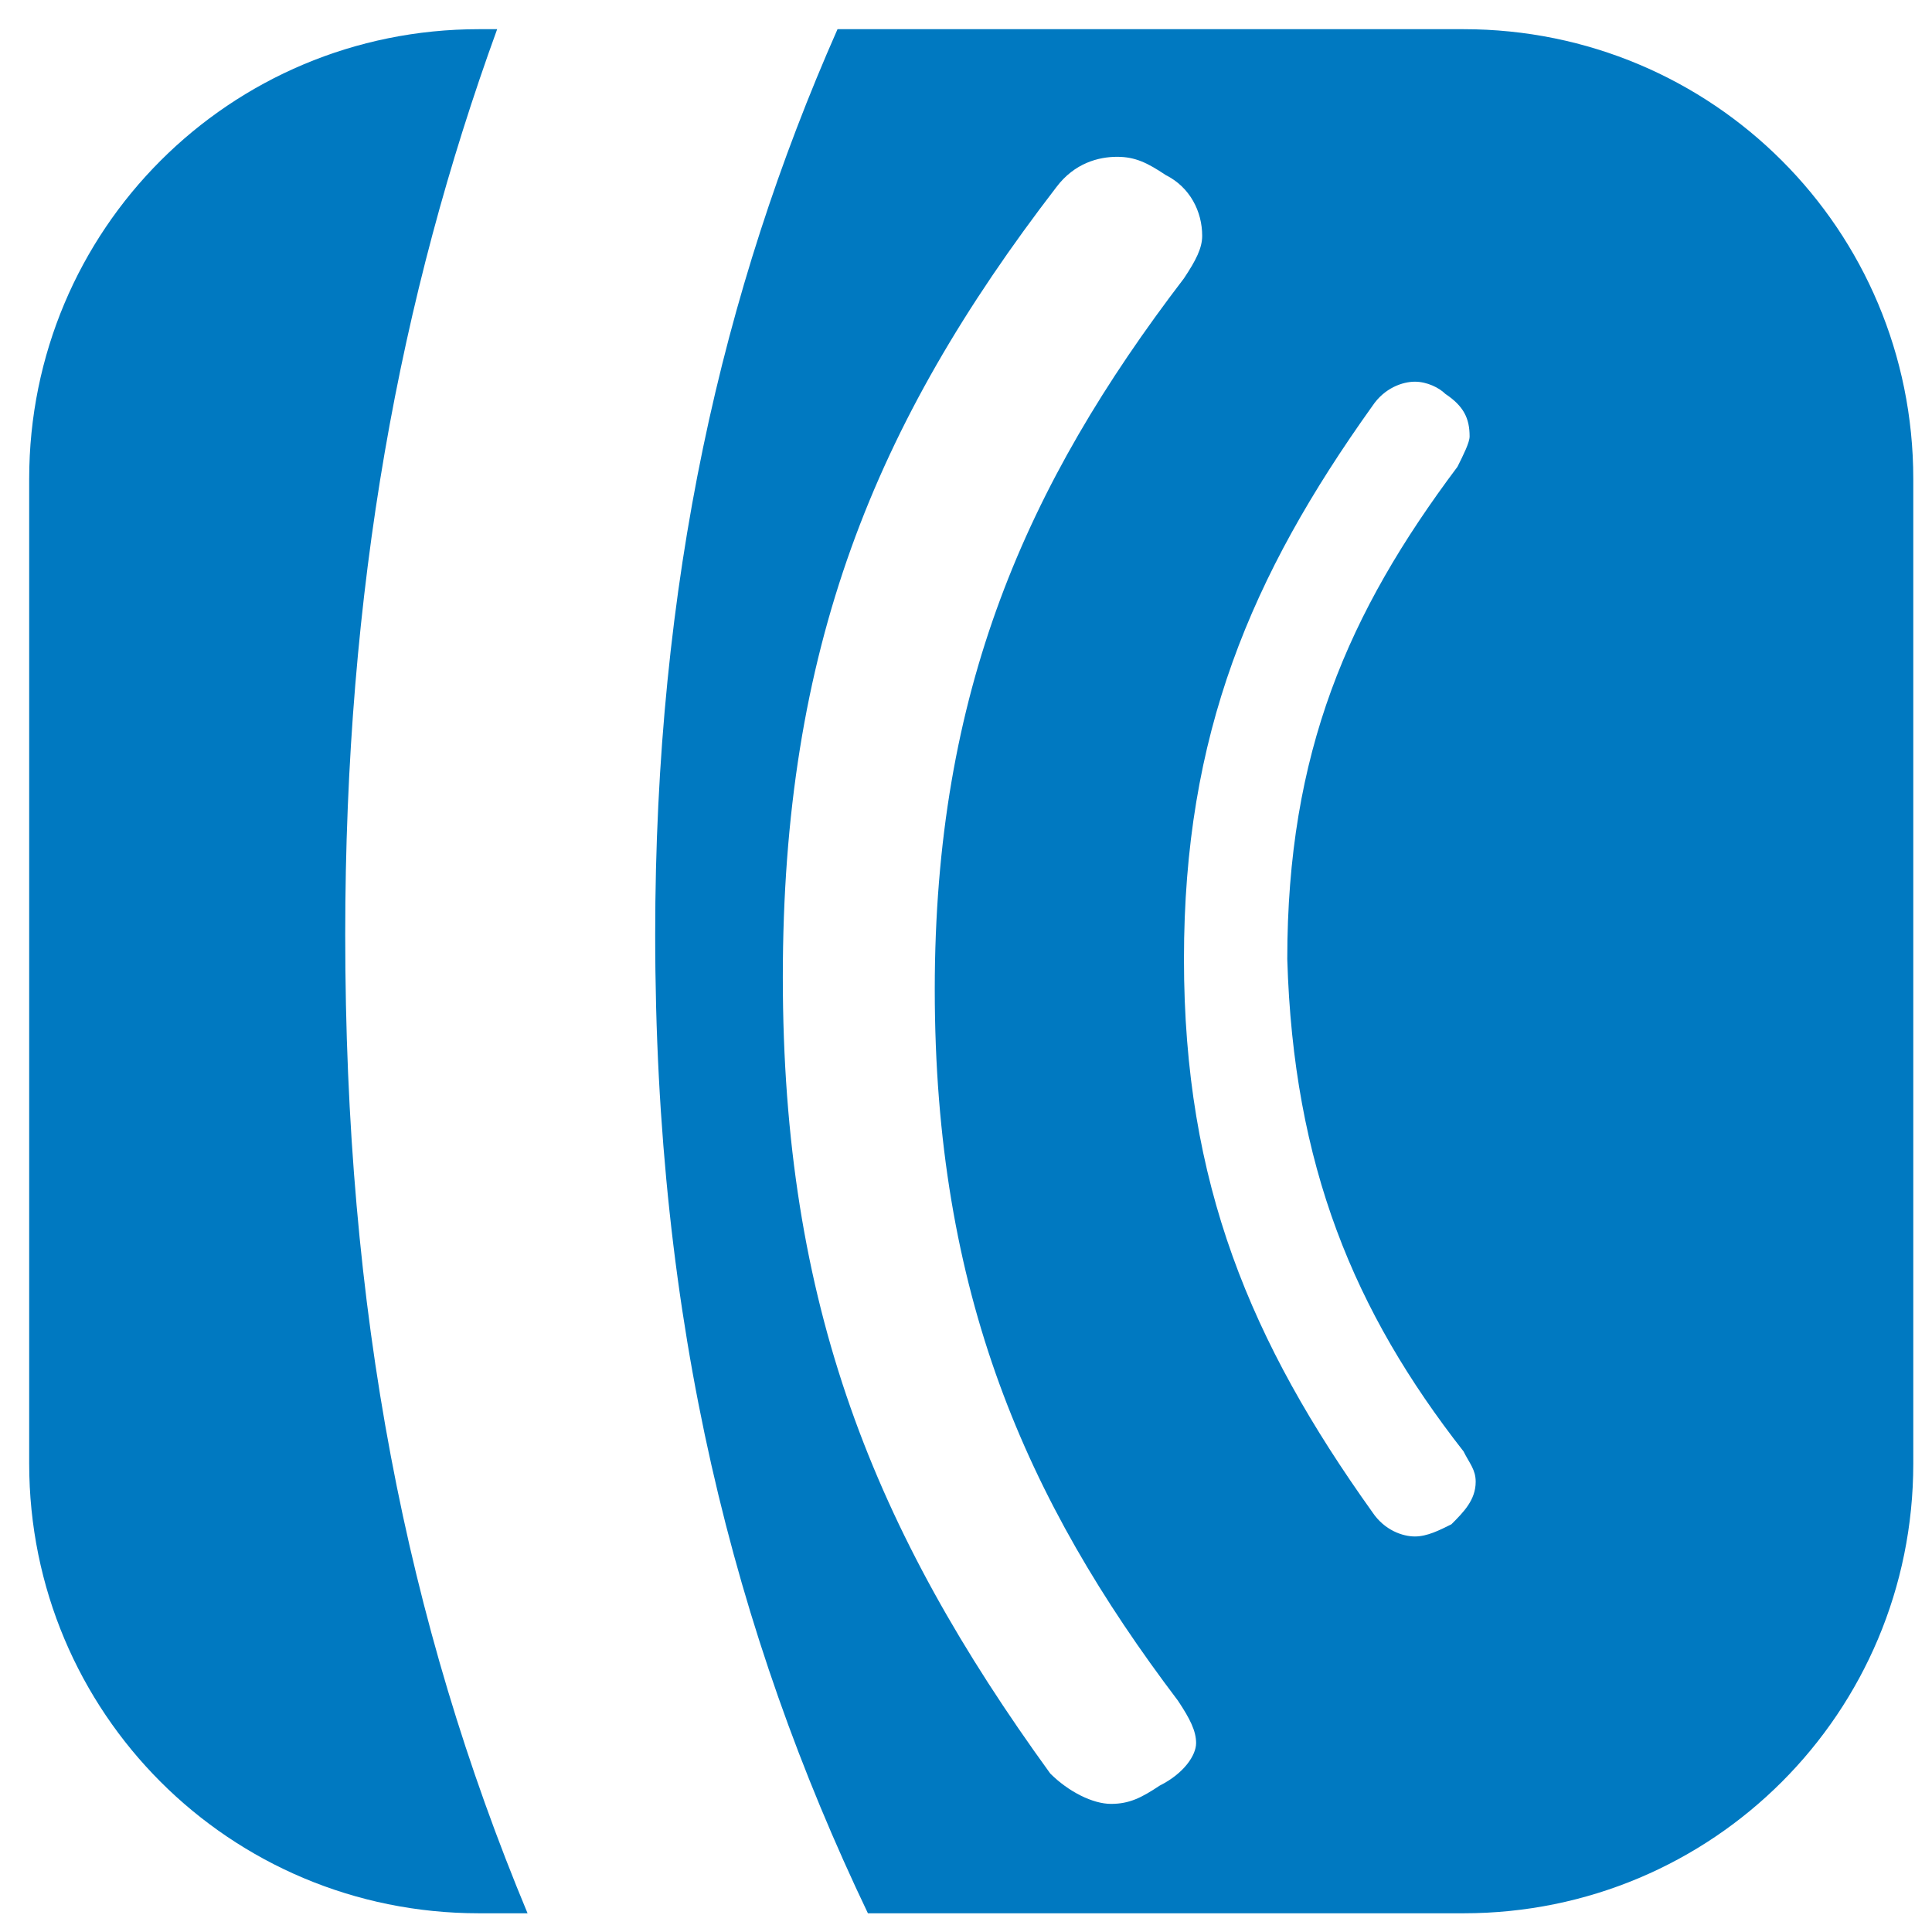
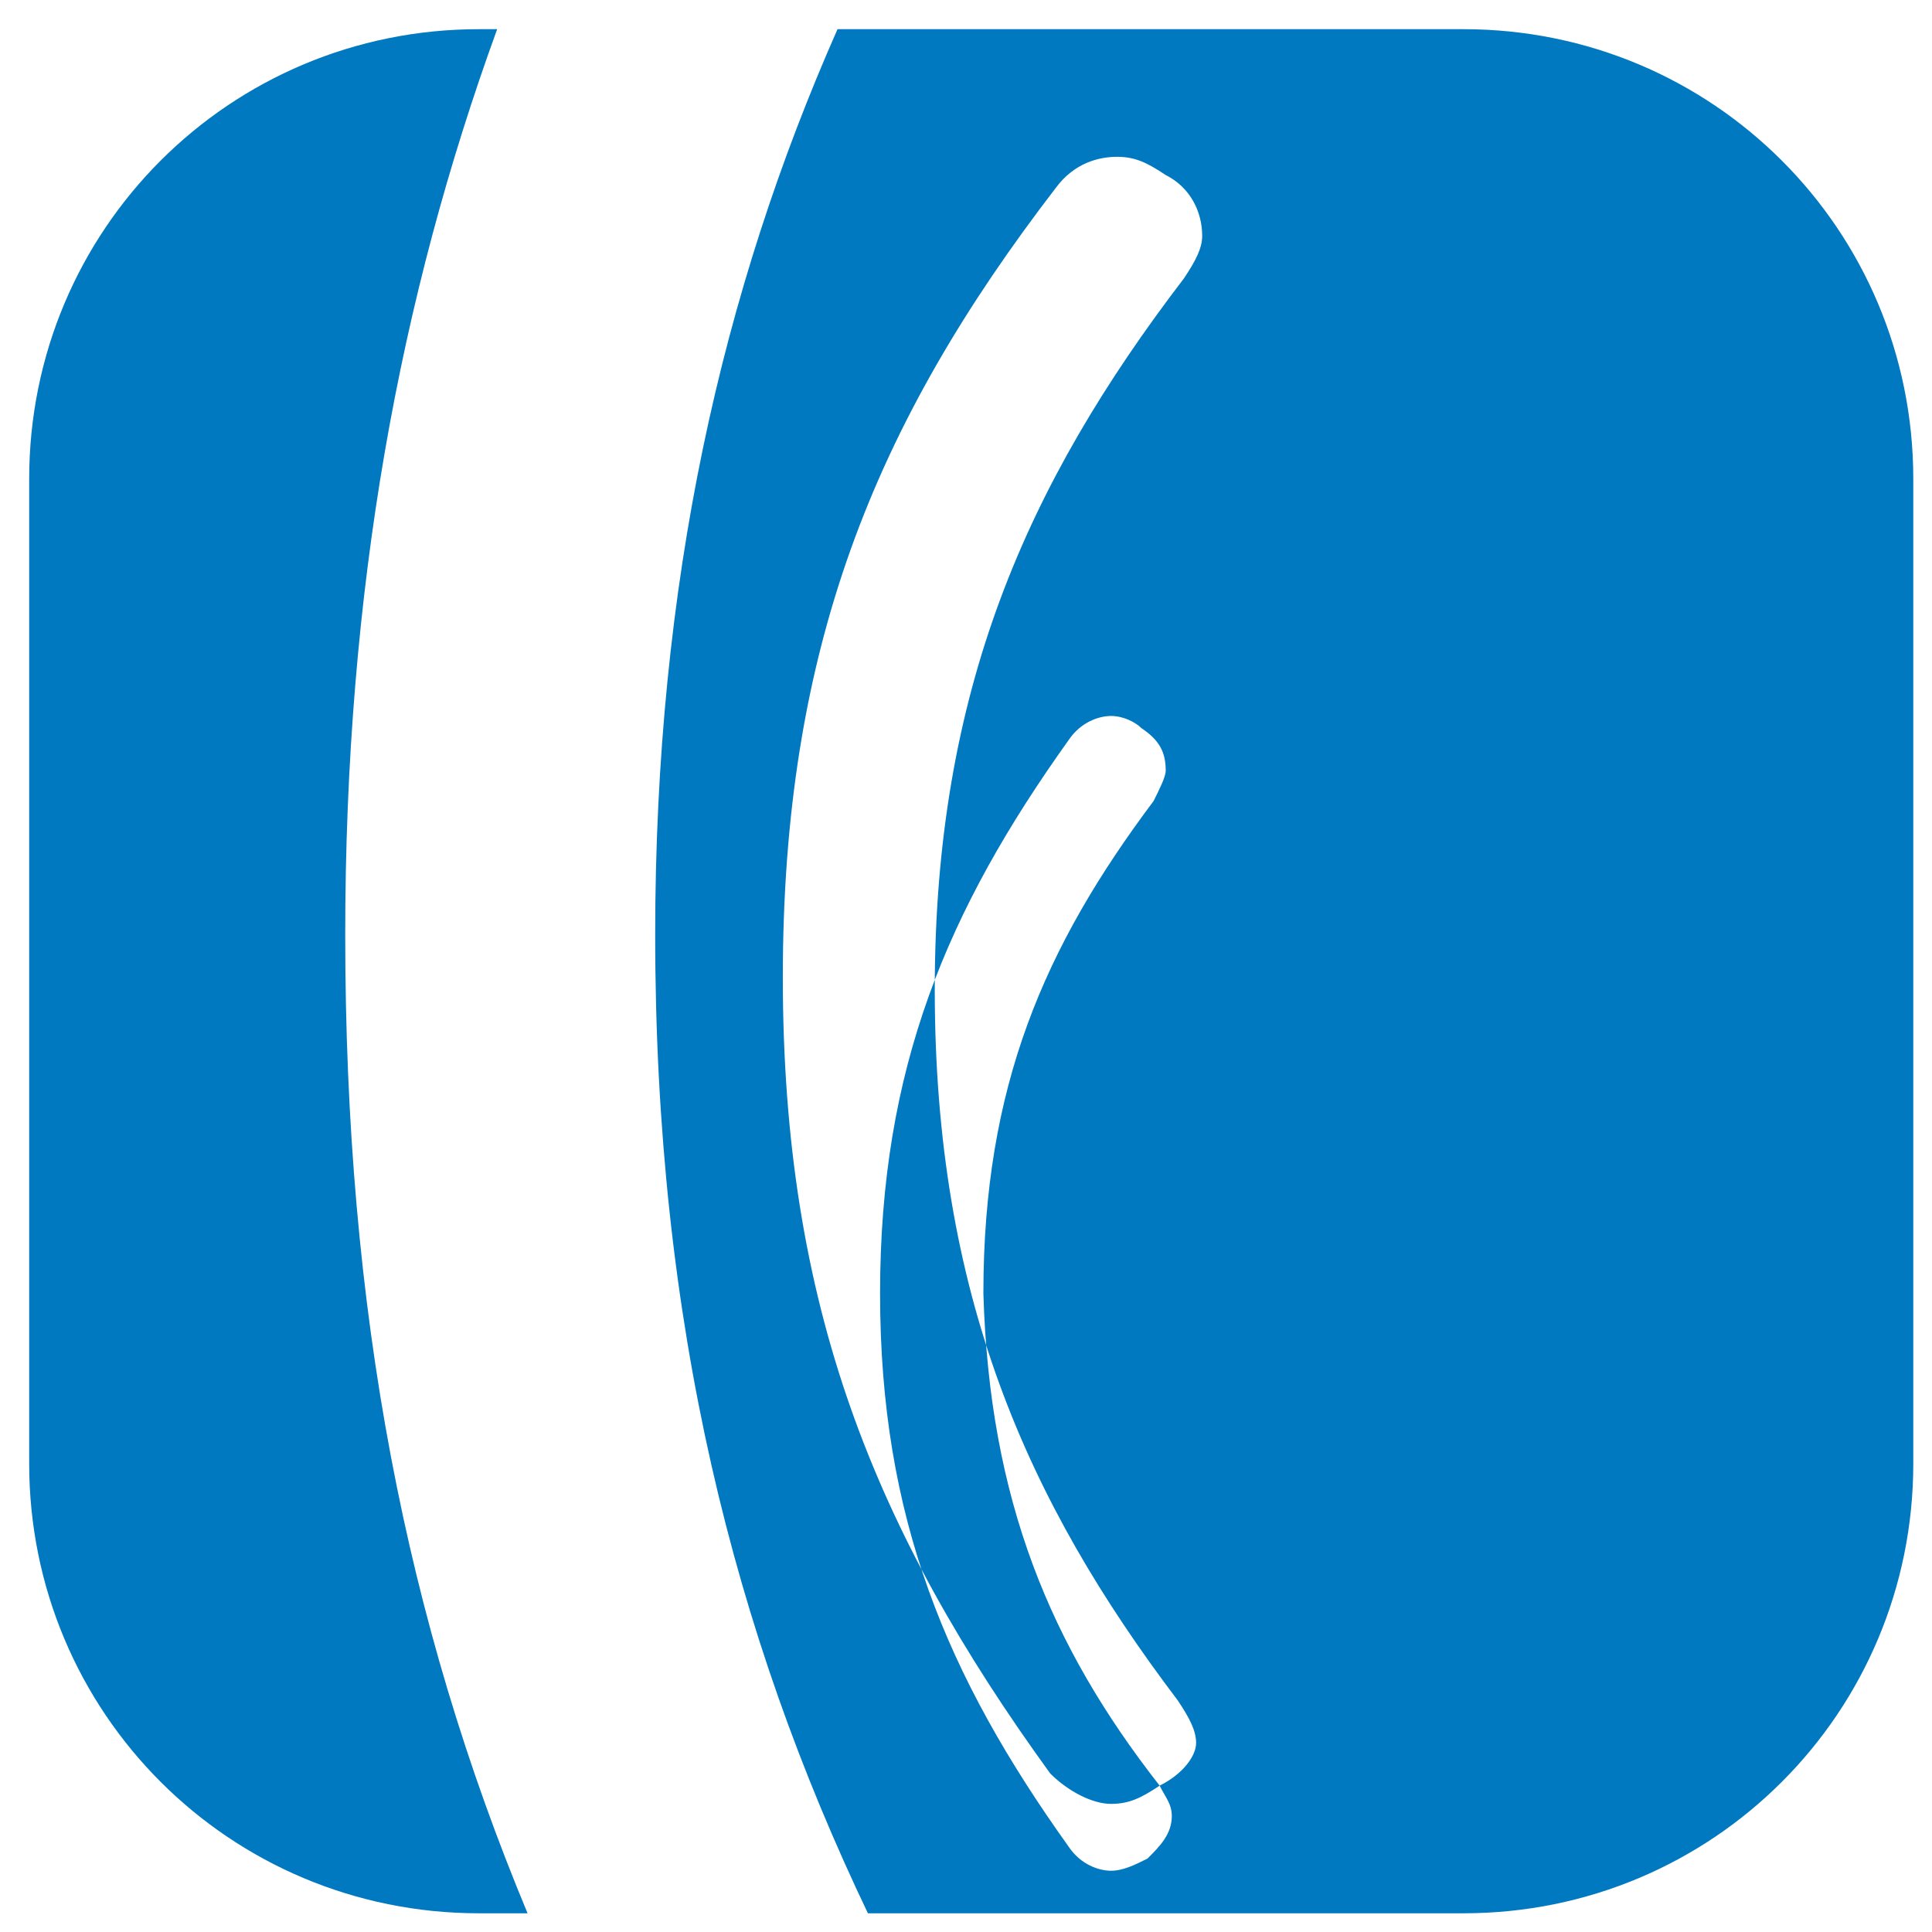
<svg xmlns="http://www.w3.org/2000/svg" version="1.1" width="48" height="48" viewBox="0 0 48 48" xml:space="preserve">
  <desc>Created with Fabric.js 3.6.6</desc>
  <defs>
</defs>
  <g transform="matrix(1.51 0 0 1.51 24.13 24.13)">
-     <path style="stroke: none; stroke-width: 1; stroke-dasharray: none; stroke-linecap: butt; stroke-dashoffset: 0; stroke-linejoin: miter; stroke-miterlimit: 4; fill: rgb(0,121,193); fill-rule: nonzero; opacity: 1;" transform=" translate(-15.5, -15.5)" d="M 7.7 0 h -0.3 C 3.3 0 0 3.3 0 7.4 v 16.2 C 0 27.7 3.3 31 7.4 31 h 0.8 c -2 -4.8 -3 -9.9 -3 -16.1 c 0 -5.7 0.9 -10.5 2.5 -14.9 z M 23.6 0 H 13.3 c -1.9 4.3 -3 9.1 -3 14.9 c 0 6.4 1.3 11.5 3.5 16.1 h 9.8 c 4.1 0 7.4 -3.3 7.4 -7.4 V 7.4 C 31 3.3 27.7 0 23.6 0 z m -5 28.9 c -0.3 0.2 -0.5 0.3 -0.8 0.3 c -0.3 0 -0.7 -0.2 -1 -0.5 c -2.9 -4 -4.4 -7.7 -4.4 -13.1 c 0 -5.4 1.5 -9.1 4.5 -13 c 0.3 -0.4 0.7 -0.5 1 -0.5 c 0.3 0 0.5 0.1 0.8 0.3 c 0.4 0.2 0.6 0.6 0.6 1 c 0 0.2 -0.1 0.4 -0.3 0.7 c -2.6 3.4 -4.1 6.8 -4.1 11.7 c 0 5 1.5 8.4 4 11.7 c 0.2 0.3 0.3 0.5 0.3 0.7 c 0 0.2 -0.2 0.5 -0.6 0.7 z m 5 -5.5 c 0.1 0.2 0.2 0.3 0.2 0.5 c 0 0.3 -0.2 0.5 -0.4 0.7 c -0.2 0.1 -0.4 0.2 -0.6 0.2 c -0.2 0 -0.5 -0.1 -0.7 -0.4 c -2 -2.8 -3.1 -5.4 -3.1 -9.1 c 0 -3.7 1.1 -6.3 3.1 -9.1 c 0.2 -0.3 0.5 -0.4 0.7 -0.4 c 0.2 0 0.4 0.1 0.5 0.2 c 0.3 0.2 0.4 0.4 0.4 0.7 c 0 0.1 -0.1 0.3 -0.2 0.5 c -1.8 2.4 -2.8 4.7 -2.8 8.1 c 0.1 3.4 1.1 5.8 2.9 8.1 z" stroke-linecap="round" />
+     <path style="stroke: none; stroke-width: 1; stroke-dasharray: none; stroke-linecap: butt; stroke-dashoffset: 0; stroke-linejoin: miter; stroke-miterlimit: 4; fill: rgb(0,121,193); fill-rule: nonzero; opacity: 1;" transform=" translate(-15.5, -15.5)" d="M 7.7 0 h -0.3 C 3.3 0 0 3.3 0 7.4 v 16.2 C 0 27.7 3.3 31 7.4 31 h 0.8 c -2 -4.8 -3 -9.9 -3 -16.1 c 0 -5.7 0.9 -10.5 2.5 -14.9 z M 23.6 0 H 13.3 c -1.9 4.3 -3 9.1 -3 14.9 c 0 6.4 1.3 11.5 3.5 16.1 h 9.8 c 4.1 0 7.4 -3.3 7.4 -7.4 V 7.4 C 31 3.3 27.7 0 23.6 0 z m -5 28.9 c -0.3 0.2 -0.5 0.3 -0.8 0.3 c -0.3 0 -0.7 -0.2 -1 -0.5 c -2.9 -4 -4.4 -7.7 -4.4 -13.1 c 0 -5.4 1.5 -9.1 4.5 -13 c 0.3 -0.4 0.7 -0.5 1 -0.5 c 0.3 0 0.5 0.1 0.8 0.3 c 0.4 0.2 0.6 0.6 0.6 1 c 0 0.2 -0.1 0.4 -0.3 0.7 c -2.6 3.4 -4.1 6.8 -4.1 11.7 c 0 5 1.5 8.4 4 11.7 c 0.2 0.3 0.3 0.5 0.3 0.7 c 0 0.2 -0.2 0.5 -0.6 0.7 z c 0.1 0.2 0.2 0.3 0.2 0.5 c 0 0.3 -0.2 0.5 -0.4 0.7 c -0.2 0.1 -0.4 0.2 -0.6 0.2 c -0.2 0 -0.5 -0.1 -0.7 -0.4 c -2 -2.8 -3.1 -5.4 -3.1 -9.1 c 0 -3.7 1.1 -6.3 3.1 -9.1 c 0.2 -0.3 0.5 -0.4 0.7 -0.4 c 0.2 0 0.4 0.1 0.5 0.2 c 0.3 0.2 0.4 0.4 0.4 0.7 c 0 0.1 -0.1 0.3 -0.2 0.5 c -1.8 2.4 -2.8 4.7 -2.8 8.1 c 0.1 3.4 1.1 5.8 2.9 8.1 z" stroke-linecap="round" />
  </g>
</svg>